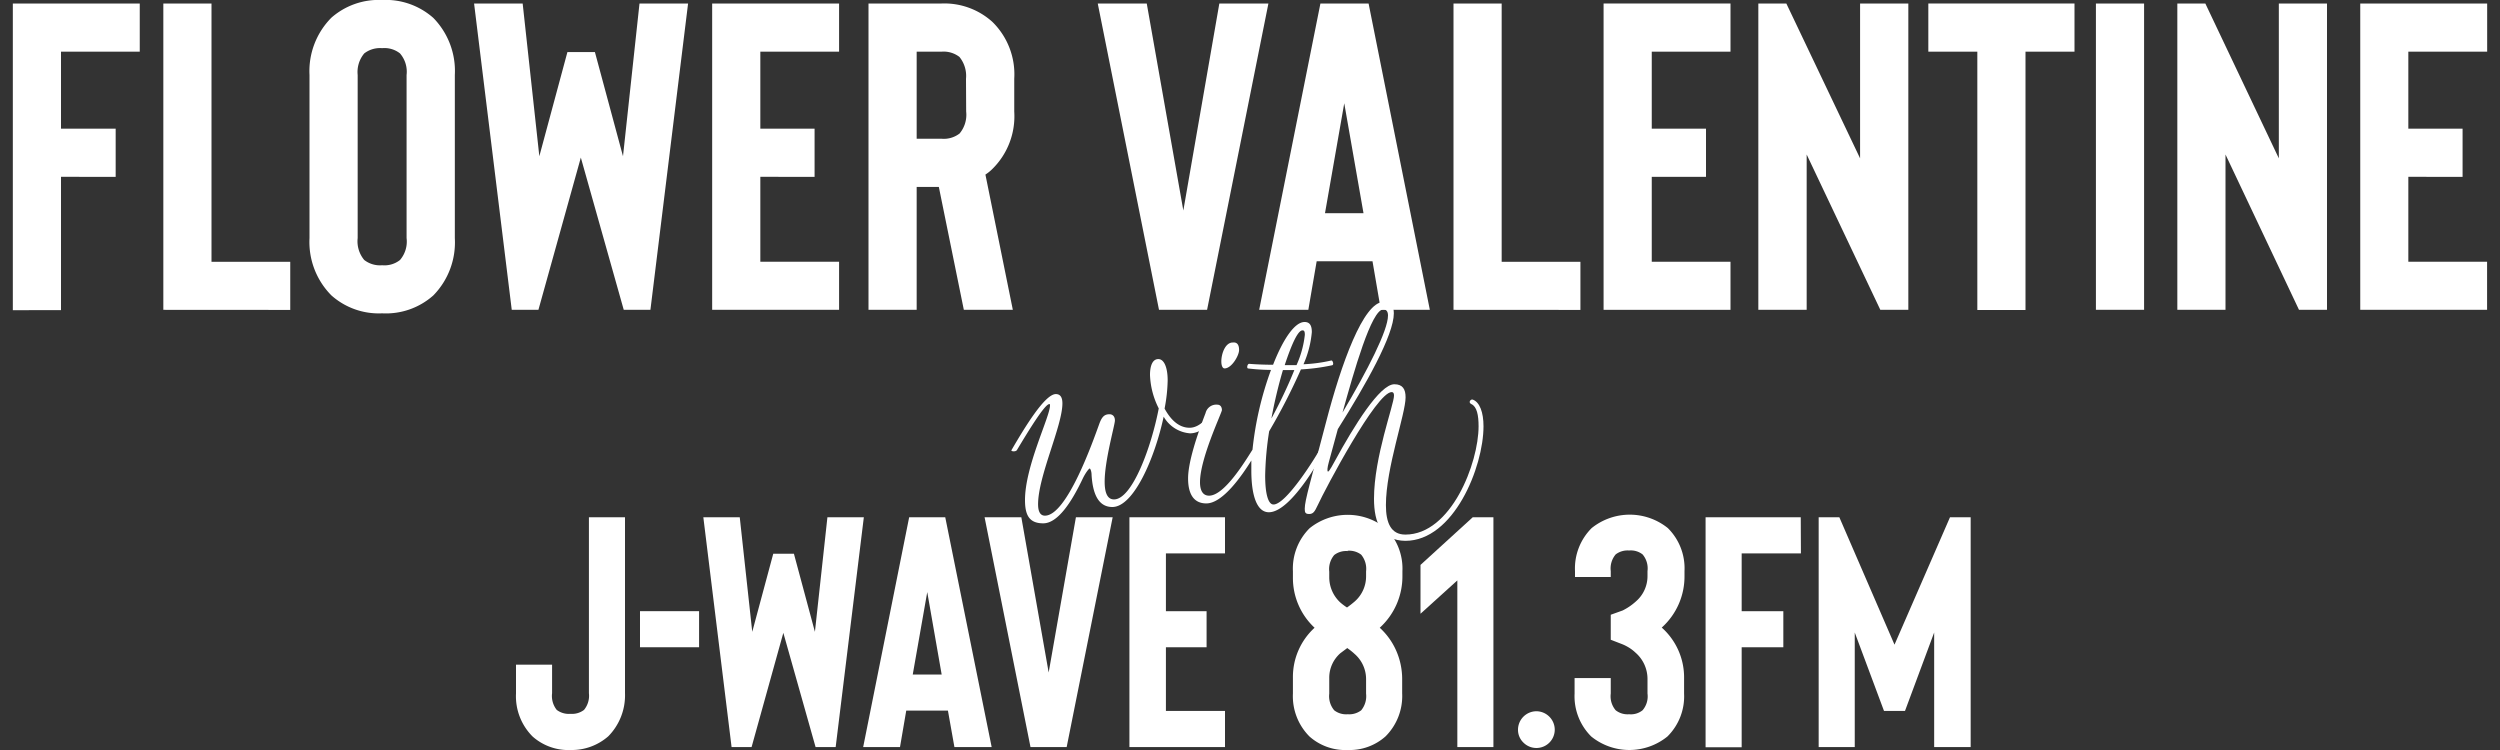
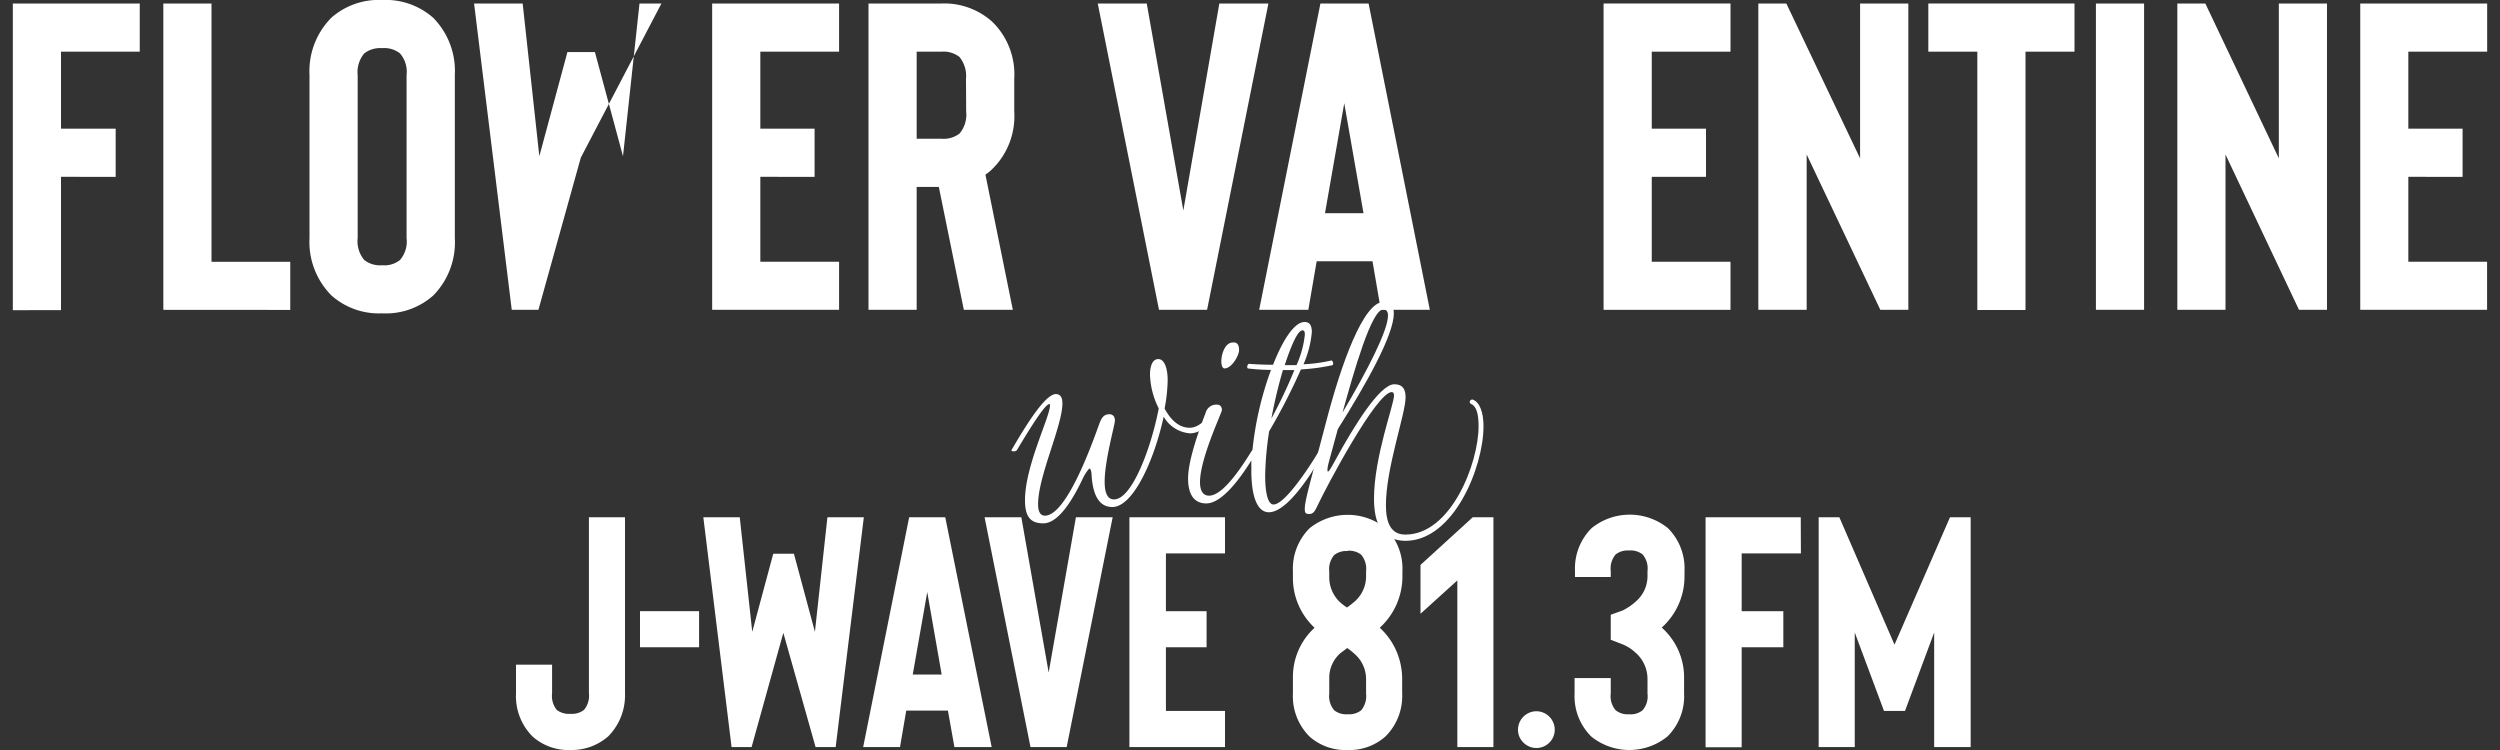
<svg xmlns="http://www.w3.org/2000/svg" id="レイヤー_1" data-name="レイヤー 1" viewBox="0 0 300 90">
  <rect x="0" y="0" width="300" height="90" fill="#333333" stroke="none" />
  <defs>
    <style>.cls-1{fill:#fff;}</style>
  </defs>
  <path class="cls-1" d="M16.77,6.2H7.32v9.24h6.56v5.78H7.32v16H1.54V.42H16.77Z" />
  <path class="cls-1" d="M19.6,37.18V.42h5.78v31h9.45v5.77Z" />
  <path class="cls-1" d="M45.86,37.6a8.55,8.55,0,0,1-6.09-2.15,9.09,9.09,0,0,1-2.63-6.88V9a9.1,9.1,0,0,1,2.63-6.88A8.6,8.6,0,0,1,45.86,0,8.6,8.6,0,0,1,52,2.15,9.1,9.1,0,0,1,54.58,9V28.57A9.09,9.09,0,0,1,52,35.45,8.55,8.55,0,0,1,45.86,37.6Zm0-31.82a3.09,3.09,0,0,0-2.15.63A3.48,3.48,0,0,0,42.92,9V28.57a3.5,3.5,0,0,0,.79,2.63,3.09,3.09,0,0,0,2.15.63A3,3,0,0,0,48,31.2a3.4,3.4,0,0,0,.79-2.63V9A3.37,3.37,0,0,0,48,6.41,3,3,0,0,0,45.86,5.78Z" />
-   <path class="cls-1" d="M76.74.42h5.83L78.05,37.18h-3.2L69.7,18.91,64.61,37.18h-3.2L56.89.42h5.83l2,18.33,3.37-12.5h3.3l3.37,12.5Z" />
+   <path class="cls-1" d="M76.74.42h5.83h-3.2L69.7,18.91,64.61,37.18h-3.2L56.89.42h5.83l2,18.33,3.37-12.5h3.3l3.37,12.5Z" />
  <path class="cls-1" d="M100.69,6.2H91.24v9.24h6.51v5.78H91.24V31.41h9.45v5.77H85.46V.42h15.23Z" />
  <path class="cls-1" d="M121.54,37.18h-5.88l-3-14.75H110V37.18h-5.78V.42H113a8.59,8.59,0,0,1,6.09,2.21,8.8,8.8,0,0,1,2.62,6.82v3.94a8.87,8.87,0,0,1-2.62,6.88,5.1,5.1,0,0,1-.84.68ZM115.92,9.45a3.59,3.59,0,0,0-.79-2.62A3.1,3.1,0,0,0,113,6.2H110V16.65H113a3.1,3.1,0,0,0,2.15-.63,3.5,3.5,0,0,0,.79-2.63Z" />
  <path class="cls-1" d="M142,25.26,146.32.42h5.89l-7.36,36.76h-5.77L131.73.42h5.88Z" />
  <path class="cls-1" d="M165.7,37.18l-1-5.83H158L157,37.18H151.1L158.45.42h5.78l7.35,36.76ZM159,25.58h4.62l-2.31-13.19Z" />
-   <path class="cls-1" d="M174.42,37.18V.42h5.78v31h9.45v5.77Z" />
  <path class="cls-1" d="M207.66,6.2h-9.45v9.24h6.51v5.78h-6.51V31.41h9.45v5.77H192.43V.42h15.23Z" />
  <path class="cls-1" d="M229,.42V37.18h-3.36L216.8,18.54V37.18H211V.42h3.36L223.21,19V.42Z" />
  <path class="cls-1" d="M248.94.42V6.2h-5.88v31h-5.78V6.2H231.4V.42Z" />
  <path class="cls-1" d="M251.51,37.18V.42h5.78V37.18Z" />
  <path class="cls-1" d="M279.24.42V37.18h-3.36l-8.82-18.64V37.18h-5.78V.42h3.36L273.46,19V.42Z" />
  <path class="cls-1" d="M298.46,6.2H289v9.24h6.51v5.78H289V31.41h9.45v5.77H283.23V.42h15.23Z" />
  <path class="cls-1" d="M146.44,48.87S145,52,142.8,52a4,4,0,0,1-3.16-2c-1.07,5-3.61,10.84-6.16,10.84-1.74,0-2.36-1.71-2.49-3.83,0-.45-.15-.79-.23-.79s-.48.48-.84,1.23c-1.34,2.83-3,5.35-4.73,5.35S123,61.75,123,60c0-4.06,3-10,3-11.34,0-.11,0-.17-.08-.17-.53,0-2.38,3-3.89,5.52-.14.23-.76.17-.65,0,1.57-2.69,4-6.72,5.32-6.72.56,0,.79.42.79,1.12,0,2.69-2.92,8.74-2.92,12.1,0,.87.26,1.37.82,1.37,2.63,0,5.74-8.85,6.52-11,.31-.86.62-1.17,1.23-1.17.34,0,.65.22.65.75s-1.23,4.77-1.23,7.34c0,1.23.28,2.13,1.12,2.13,2.18,0,4.48-6.27,5.37-10.92A9.59,9.59,0,0,1,138,45c0-1.12.31-1.91,1-1.91s1.12,1,1.12,2.55a19.4,19.4,0,0,1-.37,3.39c.7,1.29,1.68,2.3,3,2.3s2.38-1.43,3-2.49C145.91,48.67,146.53,48.7,146.44,48.87Z" />
  <path class="cls-1" d="M159.86,43.83a23.78,23.78,0,0,1-3.75.5,72.56,72.56,0,0,1-3.81,7.42,38.25,38.25,0,0,0-.48,5.32c0,2.21.37,3.47,1,3.47,1.54,0,5.07-5.71,5.52-6.55.11-.22.73-.17.65,0,0,0-3.9,7.48-6.73,7.48-1.4,0-2.1-1.93-2.1-5,0-.4,0-.82,0-1.21-1.15,1.85-3.44,5.15-5.4,5.15-1.6,0-2.19-1.26-2.19-3,0-2,1.12-5.3,2.1-7.85a1.32,1.32,0,0,1,1.4-1c.42,0,.56.34.56.65S144,55,144,57.86c0,1,.34,1.62,1.09,1.62,1.85,0,4.37-4.2,5.21-5.52a39.52,39.52,0,0,1,2.22-9.57,24.93,24.93,0,0,1-2.72-.17c-.25,0-.11-.59.11-.56.56.05,1.71.11,2.86.11,1.17-3,2.57-5.13,3.78-5.13.64,0,.87.45.87,1.21a12.21,12.21,0,0,1-1,3.86,18.12,18.12,0,0,0,3.33-.45C159.92,43.21,160.11,43.77,159.86,43.83ZM148.69,42c0,.67-.9,2.21-1.74,2.21-.25,0-.39-.36-.39-.84,0-.92.47-2.27,1.37-2.27C148.38,41.05,148.69,41.28,148.69,42Zm3.89,8.2c1-1.84,2-3.94,2.74-5.79-.44,0-.89,0-1.37,0A58.12,58.12,0,0,0,152.58,50.15Zm1.6-6.38c.44,0,.92,0,1.4,0a11.93,11.93,0,0,0,1-3.64c0-.34-.05-.53-.25-.53C155.77,39.57,155,41.3,154.18,43.77Z" />
  <path class="cls-1" d="M164.88,59.84c0-5,2.4-11.28,2.4-12.37,0-.28-.08-.42-.28-.42-1.82,0-7.92,11.51-8.9,13.63-.34.73-.53,1-1,1s-.53-.19-.53-.64c0-1,.73-3.36,2.55-10.36s4.48-14.45,6.91-14.45c.87,0,1.23.5,1.23,1.37,0,2.6-3.33,8.51-6.72,13.89l-1.09,4c-.17.62-.22,1.1-.08,1.1s.67-1,.81-1.26c2.32-4.26,5.4-9.22,7.14-9.22,1,0,1.35.59,1.35,1.57,0,2-2.36,8.46-2.36,12.94,0,2.1.59,3.53,2.33,3.53,5.49,0,8.79-8.57,8.79-13,0-1.32-.2-2.36-.87-2.66-.42-.2-.08-.62.17-.54.84.31,1.29,1.54,1.29,3.2,0,4.93-3.59,13.75-9.38,13.75C165.83,64.86,164.88,62.84,164.88,59.84ZM161.1,49.51c3-5.07,5.46-9.86,5.46-11.65,0-.48-.2-.73-.56-.73C164.57,37.13,162.47,44.58,161.1,49.51Z" />
  <path class="cls-1" d="M68.49,90a6.47,6.47,0,0,1-4.57-1.61,6.83,6.83,0,0,1-2-5.16V79.76h4.33v3.43a2.68,2.68,0,0,0,.56,2,2.41,2.41,0,0,0,1.65.47,2.37,2.37,0,0,0,1.62-.47,2.66,2.66,0,0,0,.59-2V62.07H75V83.19a7,7,0,0,1-2,5.16A6.64,6.64,0,0,1,68.49,90Z" />
  <path class="cls-1" d="M76.8,73.34h7.09v4.33H76.8Z" />
  <path class="cls-1" d="M99.29,62.07h4.37l-3.38,27.58H97.87L94,75.94,90.19,89.65h-2.4L84.4,62.07h4.37l1.5,13.75,2.52-9.37h2.48l2.52,9.37Z" />
  <path class="cls-1" d="M114.53,89.65l-.78-4.38h-5L108,89.65h-4.42l5.52-27.58h4.33L119,89.65Zm-5-8.71H113l-1.73-9.89Z" />
  <path class="cls-1" d="M125.84,80.7l3.27-18.63h4.41L128,89.65h-4.34l-5.51-27.58h4.41Z" />
  <path class="cls-1" d="M147,66.41h-7.09v6.93h4.88v4.33h-4.88v7.64H147v4.34H135.53V62.07H147Z" />
  <path class="cls-1" d="M161.72,90a6.47,6.47,0,0,1-4.57-1.61,6.83,6.83,0,0,1-2-5.16V81.33a8,8,0,0,1,2.6-6,8.16,8.16,0,0,1-2.6-6.07v-.71a6.83,6.83,0,0,1,2-5.16,7.29,7.29,0,0,1,9.14,0,6.83,6.83,0,0,1,2,5.16v.55a8.32,8.32,0,0,1-2.72,6.23,8.18,8.18,0,0,1,2,2.81,8.43,8.43,0,0,1,.69,3.37v1.7a6.83,6.83,0,0,1-2,5.16A6.47,6.47,0,0,1,161.72,90Zm0-23.87a2.33,2.33,0,0,0-1.61.47,2.62,2.62,0,0,0-.6,2v.71a4.12,4.12,0,0,0,1.34,3,7.06,7.06,0,0,0,.79.59c.34-.24.64-.48.91-.71a4,4,0,0,0,1.38-3.08v-.55a2.66,2.66,0,0,0-.59-2A2.37,2.37,0,0,0,161.72,66.09Zm-.08,11.66-.79.59a3.91,3.91,0,0,0-1.34,3v1.86a2.62,2.62,0,0,0,.6,2,2.33,2.33,0,0,0,1.61.47,2.37,2.37,0,0,0,1.62-.47,2.66,2.66,0,0,0,.59-2v-1.7a4,4,0,0,0-1.38-3.07A7.38,7.38,0,0,0,161.64,77.75Z" />
  <path class="cls-1" d="M170.46,67.79l6.27-5.72h2.48V89.65h-4.33v-20l-4.42,4Z" />
  <path class="cls-1" d="M186.57,87.56a2.2,2.2,0,0,1-3.76,1.55,2.12,2.12,0,0,1-.65-1.55,2.22,2.22,0,0,1,2.21-2.21,2.22,2.22,0,0,1,2.2,2.21Z" />
  <path class="cls-1" d="M199.41,75.31a8,8,0,0,1,2.68,6.14v1.78a6.77,6.77,0,0,1-2,5.15,7.26,7.26,0,0,1-9.14,0,6.8,6.8,0,0,1-2-5.15V81.37h4.34v1.86a2.58,2.58,0,0,0,.59,2,2.3,2.3,0,0,0,1.61.48,2.24,2.24,0,0,0,1.62-.48,2.55,2.55,0,0,0,.59-2V81.45a4.18,4.18,0,0,0-1.46-3.15,4.69,4.69,0,0,0-.94-.69,5.27,5.27,0,0,0-.59-.29l-1.42-.55v-3l1.42-.51a6.91,6.91,0,0,0,1.61-1.1,4,4,0,0,0,1.38-3.08v-.55a2.59,2.59,0,0,0-.59-2,2.29,2.29,0,0,0-1.62-.47,2.35,2.35,0,0,0-1.61.47,2.62,2.62,0,0,0-.59,2v.71H189v-.71a6.83,6.83,0,0,1,2-5.16,7.29,7.29,0,0,1,9.14,0,6.79,6.79,0,0,1,2,5.16v.55A8.24,8.24,0,0,1,199.41,75.31Z" />
  <path class="cls-1" d="M216.11,66.41H209v6.93H214v4.33H209v12h-4.33V62.07h11.42Z" />
  <path class="cls-1" d="M234,62.07h2.48V89.65H232.1V75.9l-3.5,9.41h-2.52l-3.51-9.41V89.65h-4.33V62.07h2.48l6.62,15.29Z" />
</svg>